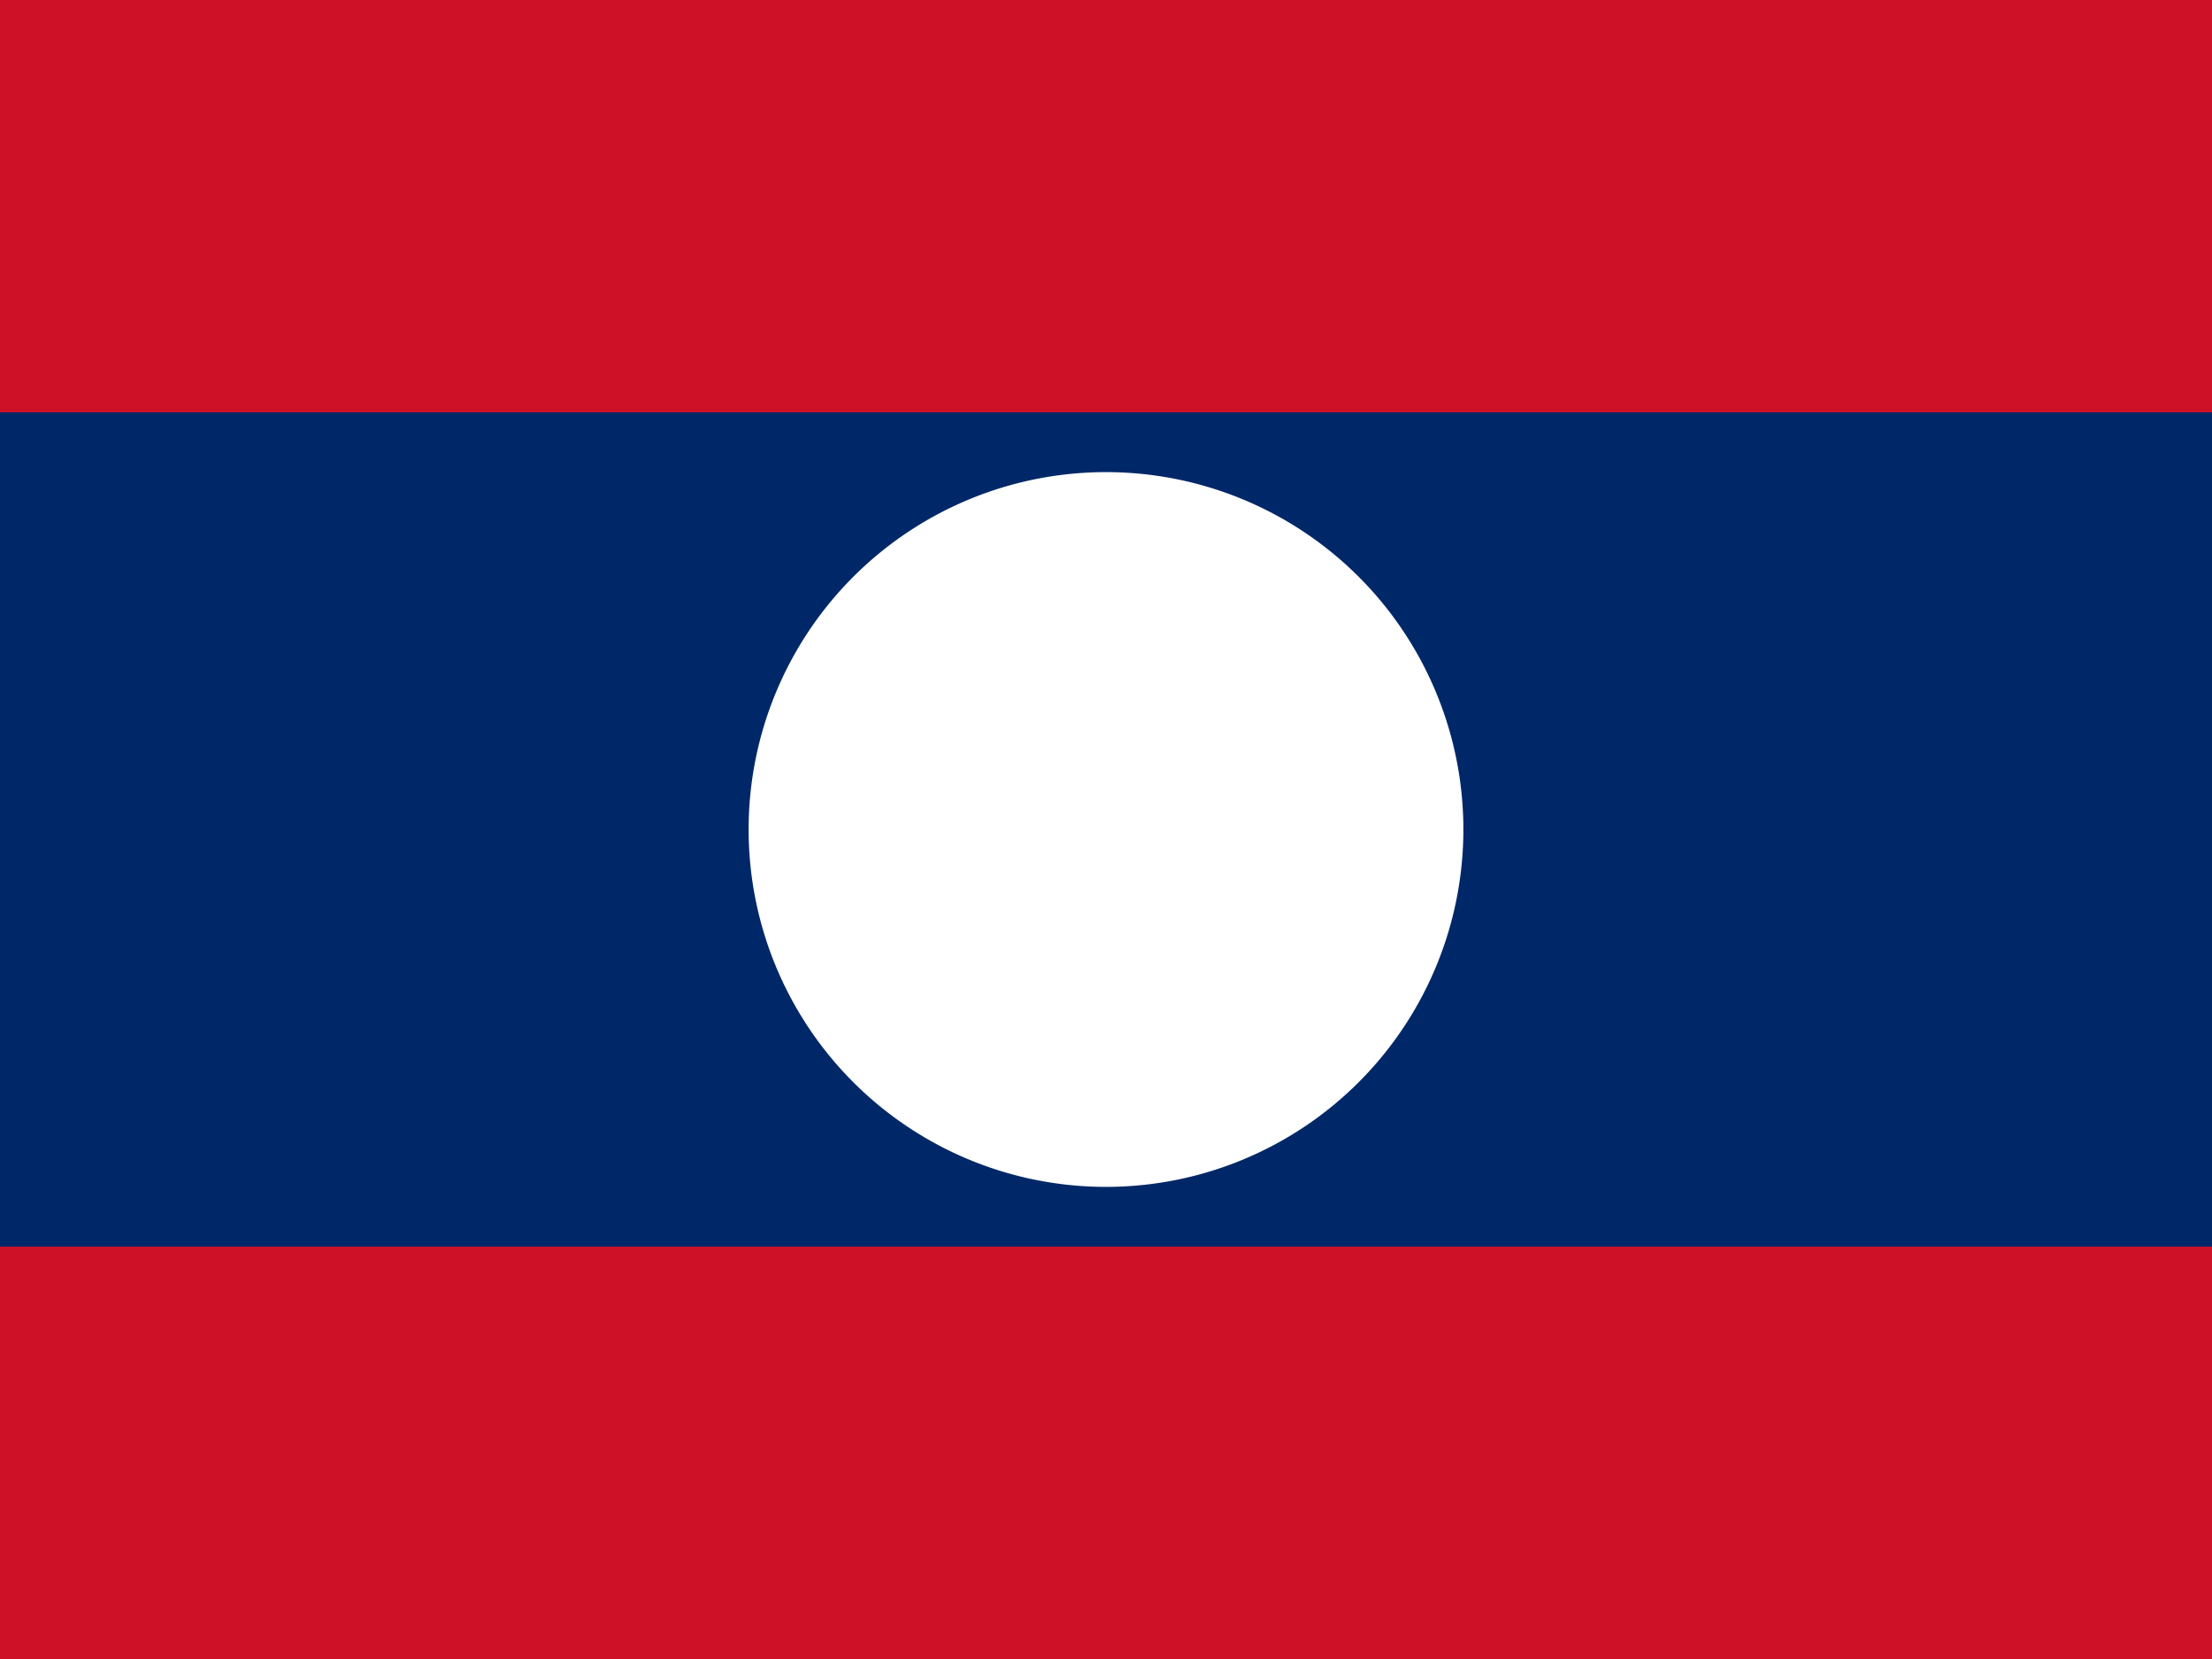
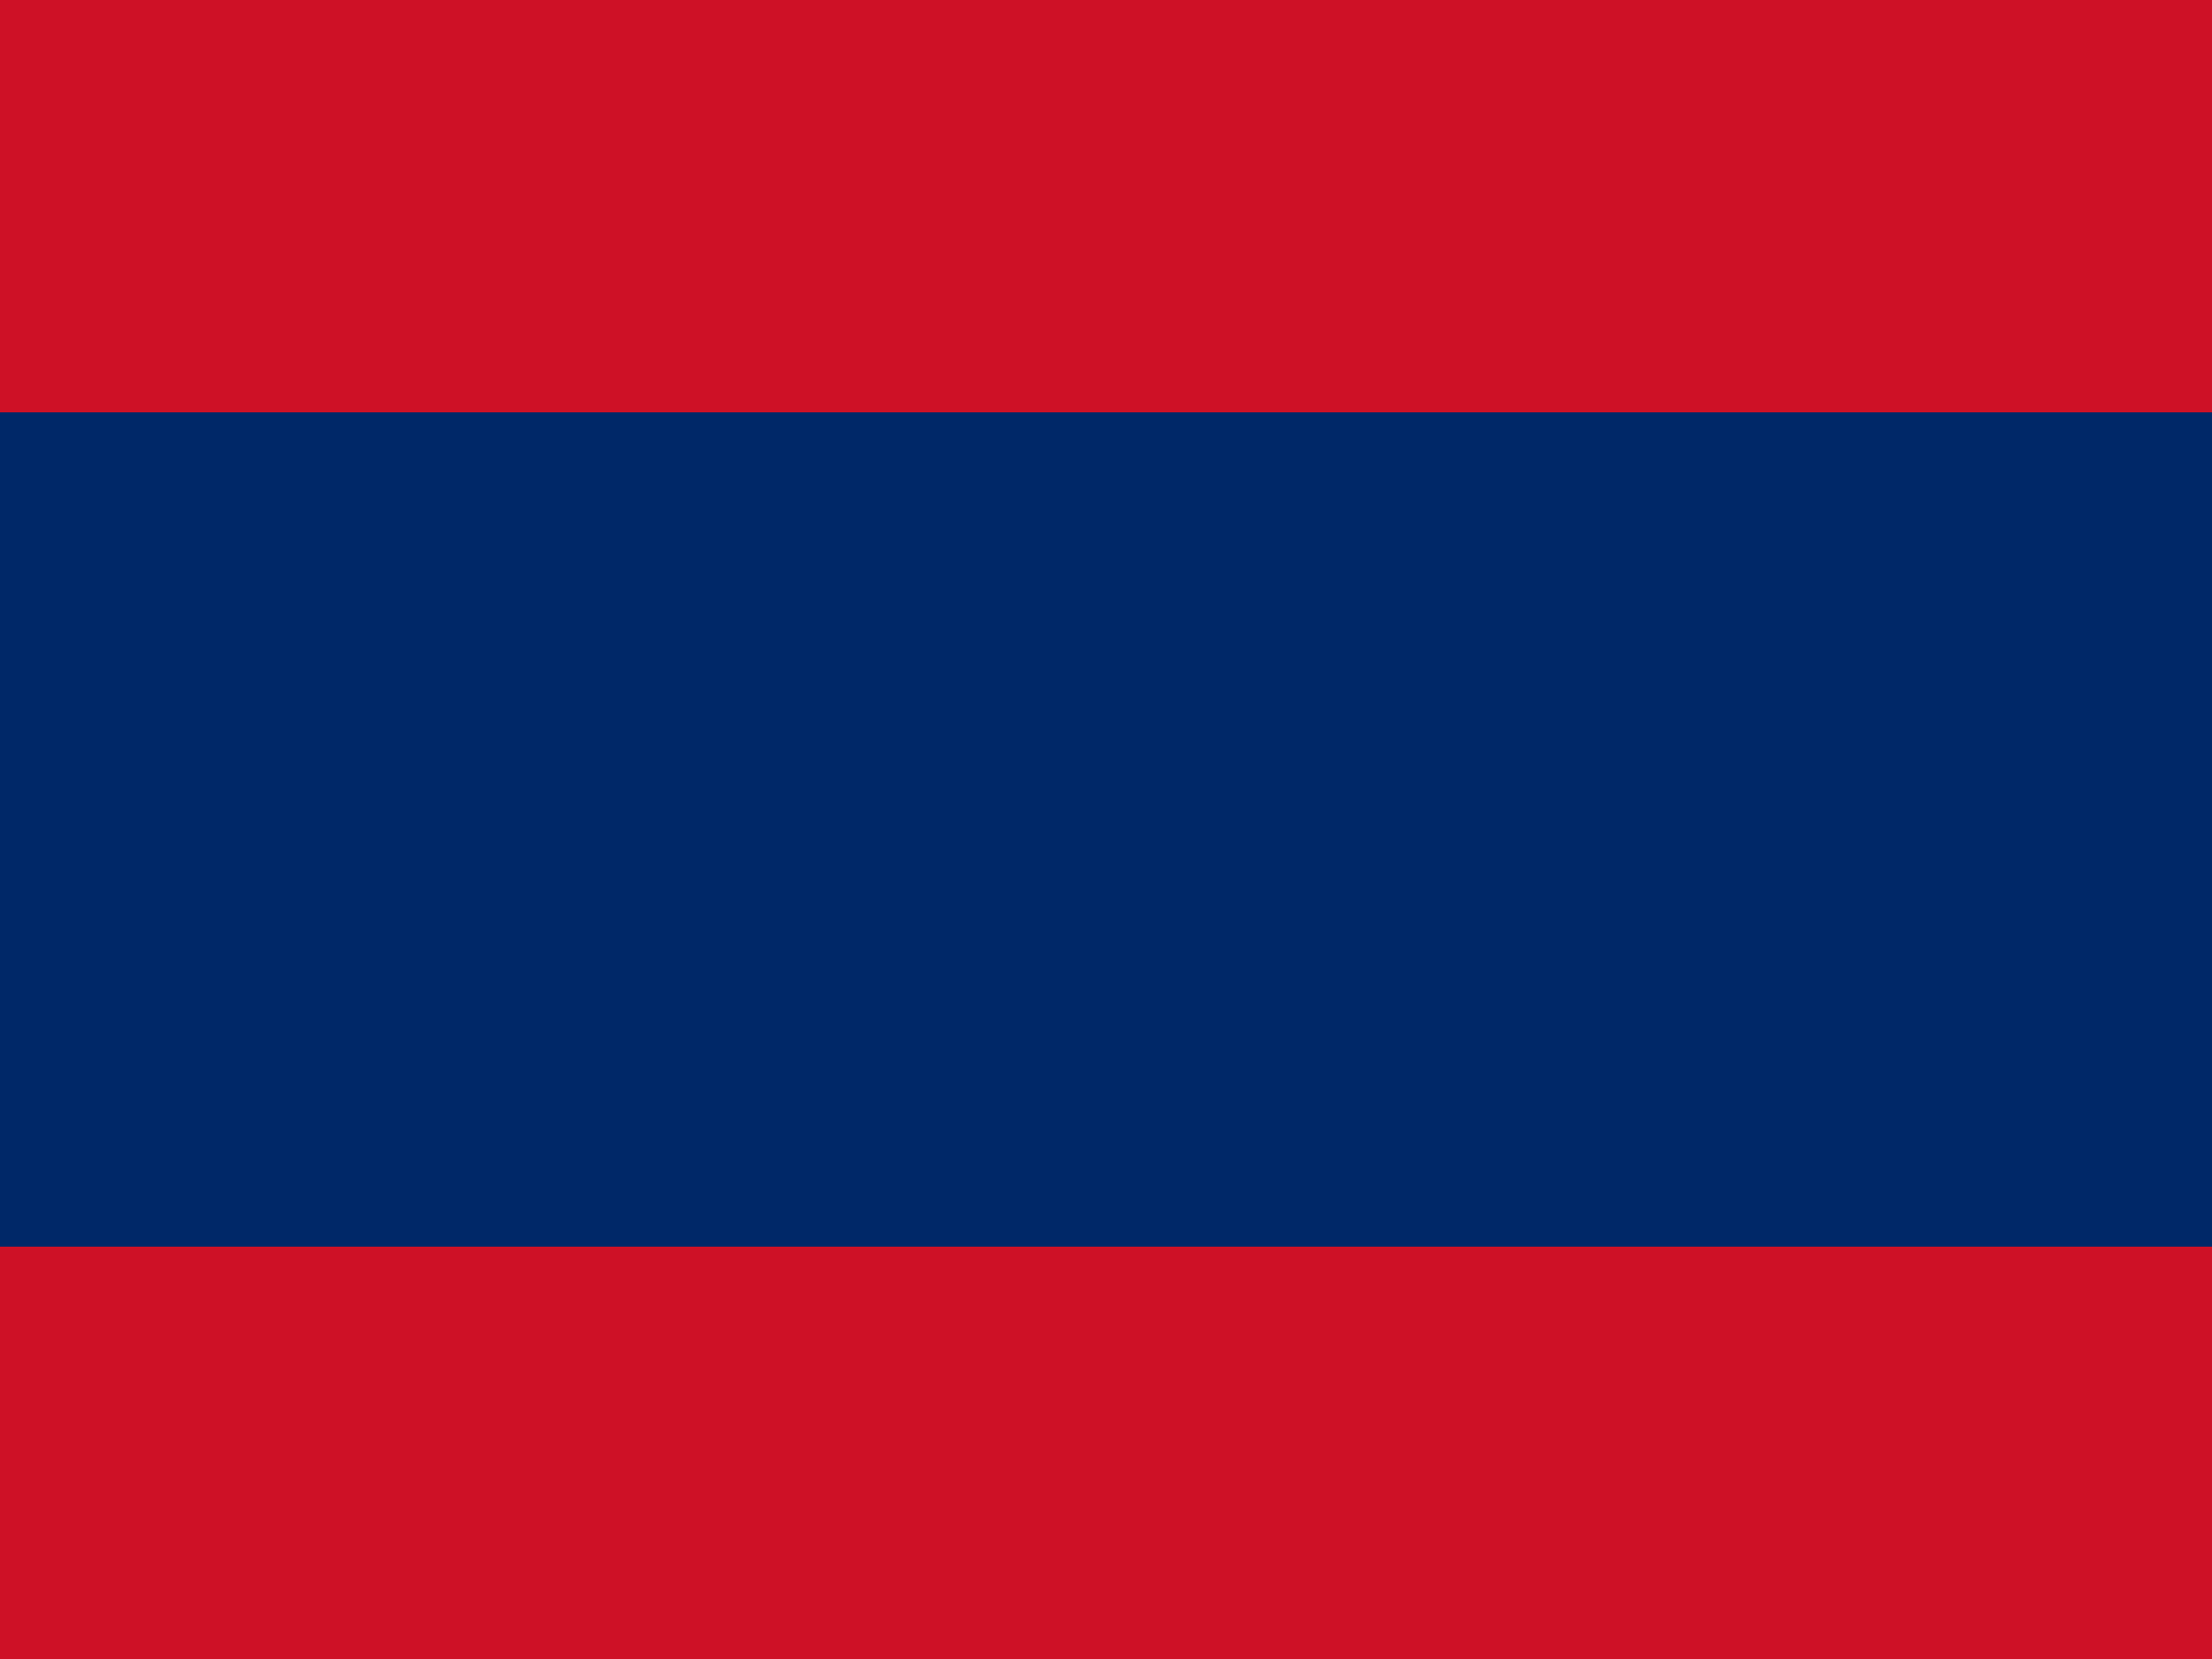
<svg xmlns="http://www.w3.org/2000/svg" id="flag-icons-la" viewBox="0 0 640 480">
  <rect x="0" y="0" width="640" height="480" fill="#808080" stroke="none" />
  <g fill-rule="evenodd" clip-path="url(#a)">
    <path fill="#ce1126" d="M-40 0h720v480H-40z" />
    <path fill="#002868" d="M-40 119.3h720v241.4H-40z" />
-     <path fill="#fff" d="M423.4 240a103.4 103.4 0 1 1-206.8 0 103.4 103.4 0 1 1 206.8 0z" />
  </g>
</svg>